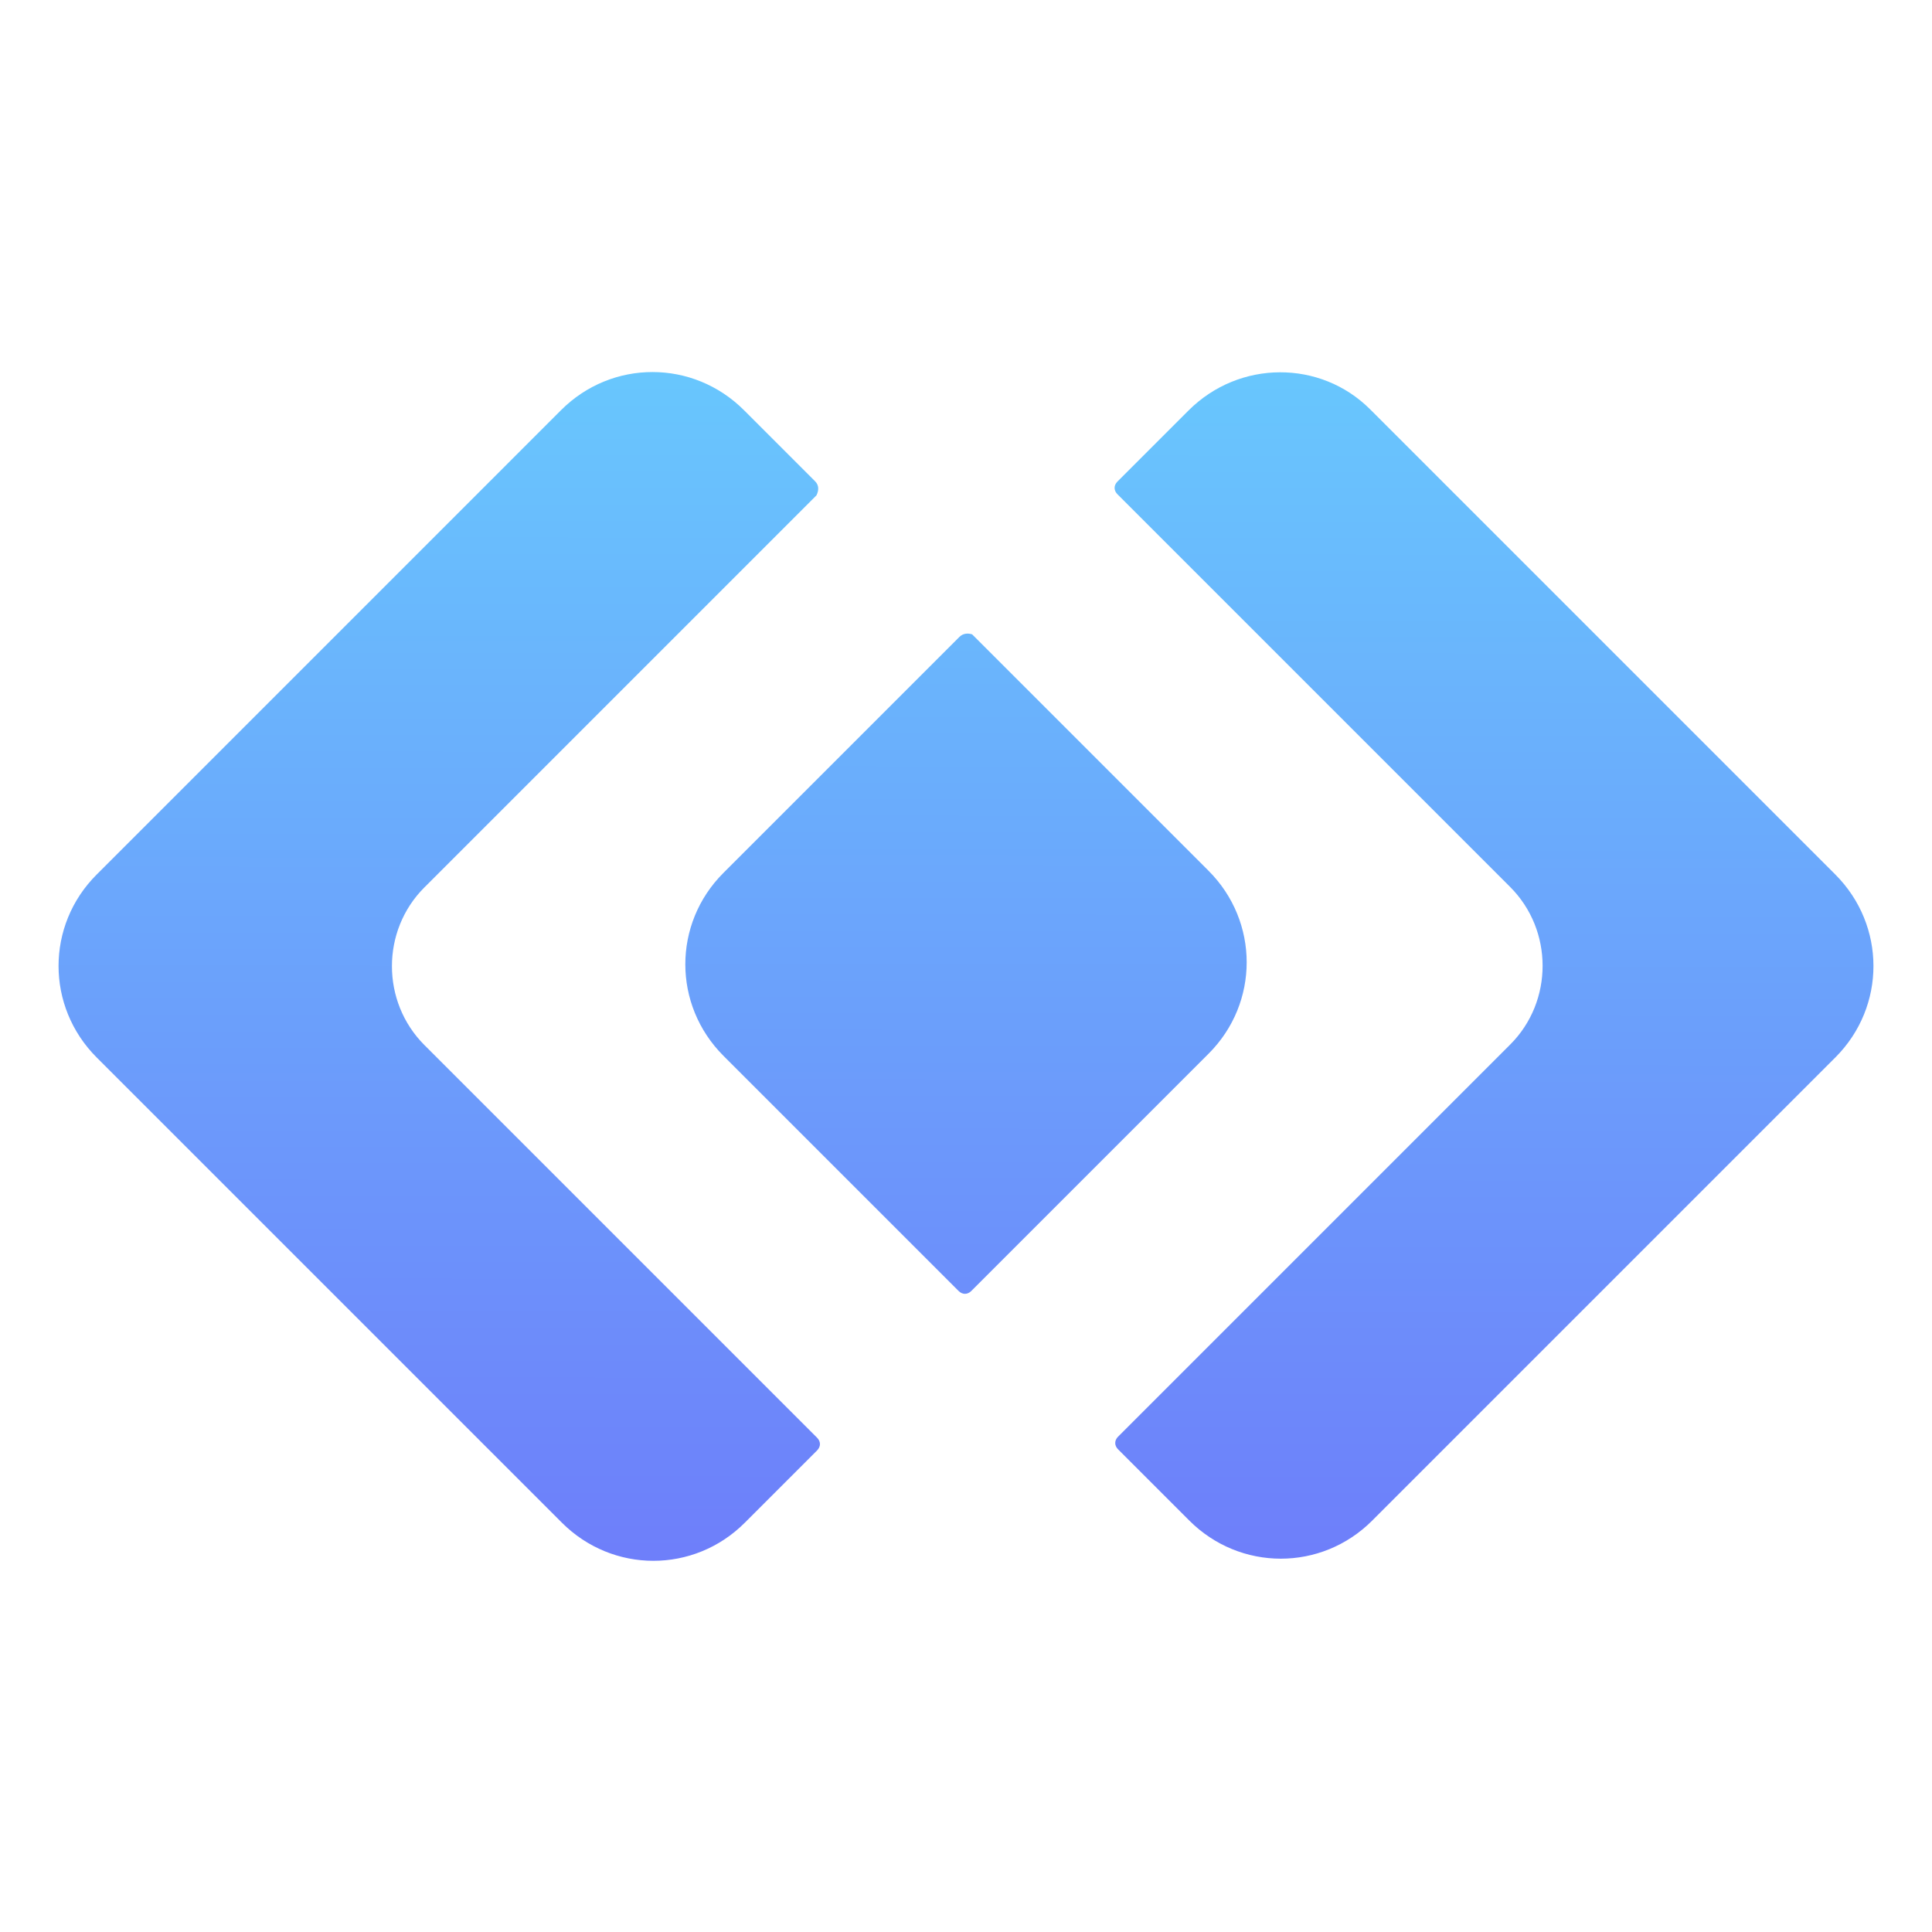
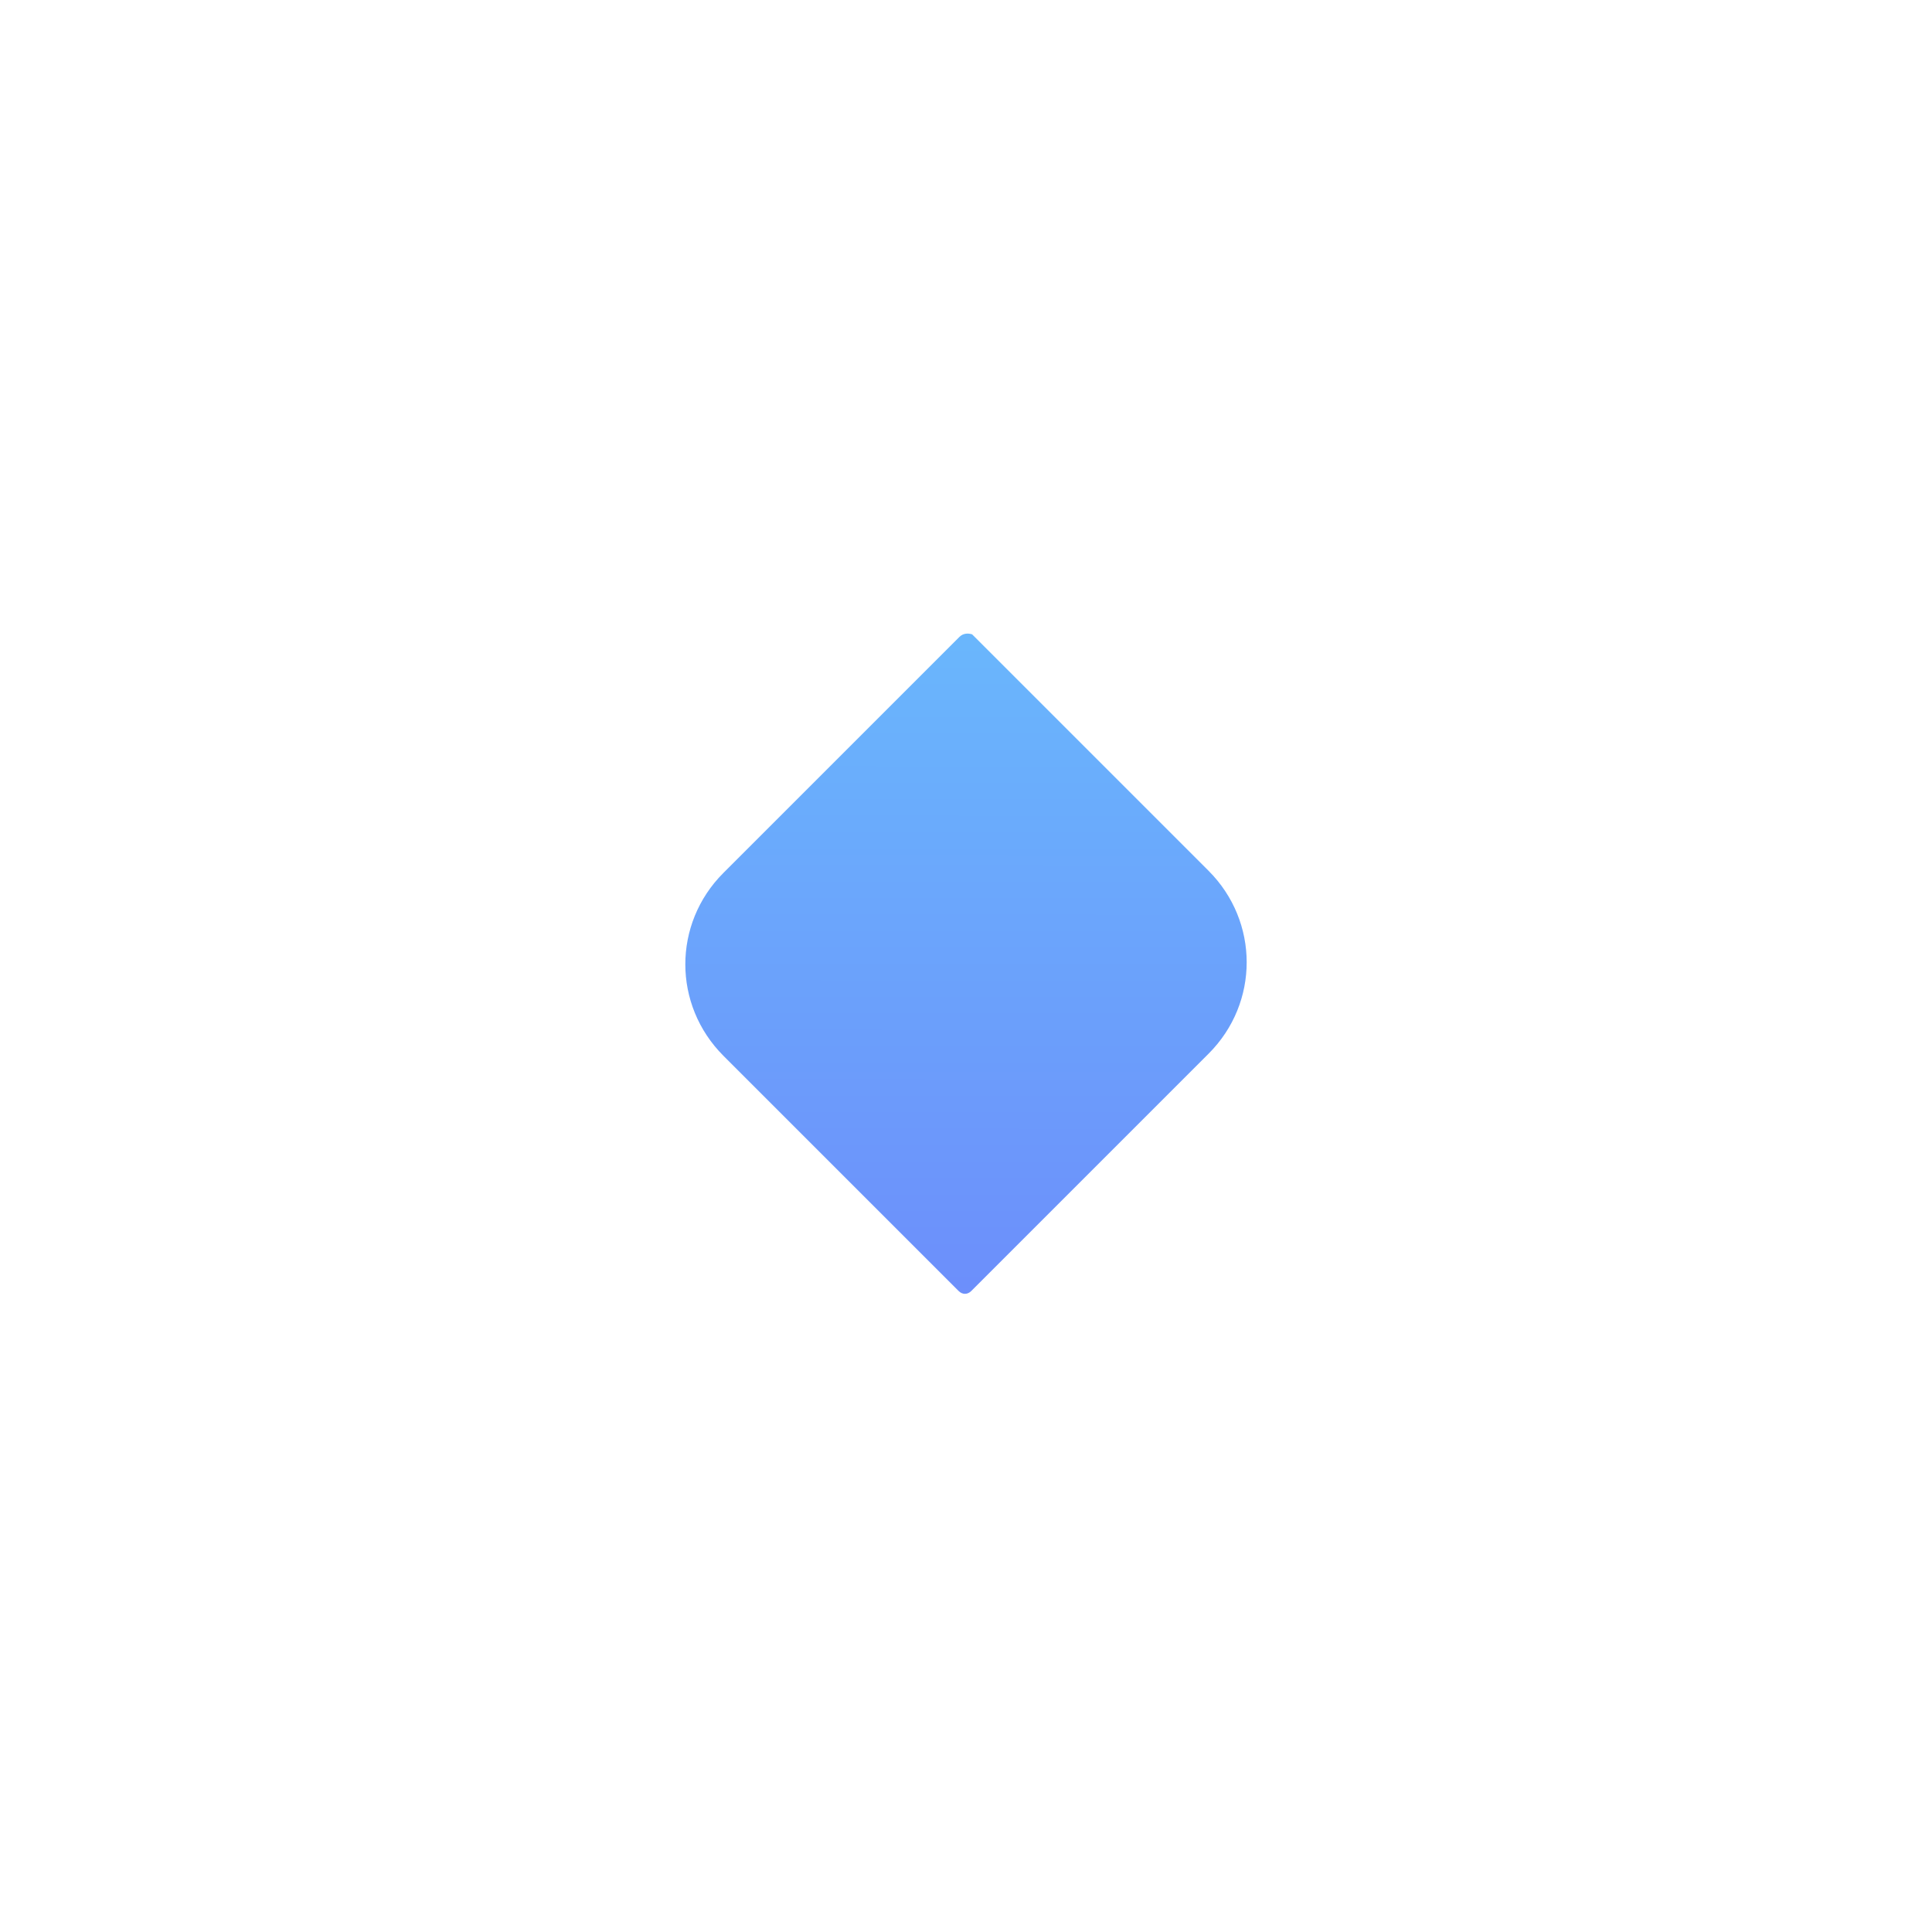
<svg xmlns="http://www.w3.org/2000/svg" width="364" height="364" fill="none" viewBox="0 0 364 364">
  <g id="film-fanatic">
    <g id="logo">
-       <path id="Vector" fill="url(#paint0_linear_1_9)" d="m223.925 77.34-13.391 13.391c-.717.718-.716 1.675.002 2.393l73.988 73.988c8.141 8.142 8.15 21.541.02 29.672l-73.891 73.89c-.717.718-.717 1.675.002 2.393l13.409 13.409c9.577 9.578 24.892 9.588 34.457.023l87.281-87.282c9.565-9.565 9.555-24.879-.023-34.457l-87.636-87.636c-9.338-9.339-24.652-9.349-34.218.216Zm-70.341 13.354-13.408-13.409c-9.578-9.578-24.892-9.588-34.458-.023l-87.52 87.521c-9.565 9.565-9.555 24.879.023 34.457l87.636 87.636c9.578 9.578 24.892 9.588 34.457.023l13.63-13.63c.718-.718.717-1.675-.001-2.393l-73.988-73.988c-8.141-8.141-8.15-21.541-.02-29.671l73.89-73.89c.478-.958.478-1.915-.241-2.633Z" />
      <path id="Vector_2" fill="url(#paint1_linear_1_9)" d="m180.764 119.993-44.478 44.478c-9.565 9.565-9.555 24.879.023 34.457l44.297 44.297c.718.719 1.675.719 2.393.002l44.716-44.717c9.565-9.565 9.555-24.879-.022-34.457l-44.537-44.537c-.718-.239-1.675-.24-2.392.477Z" />
    </g>
  </g>
  <defs>
    <linearGradient id="paint0_linear_1_9" x1="181.88" x2="181.641" y1=".981" y2="363.019" gradientUnits="userSpaceOnUse">
      <stop offset=".05" stop-color="#67D7FE" />
      <stop offset=".95" stop-color="#6F6EF9" />
    </linearGradient>
    <linearGradient id="paint1_linear_1_9" x1="181.761" x2="181.522" y1=".591" y2="362.629" gradientUnits="userSpaceOnUse">
      <stop offset=".05" stop-color="#67D7FE" />
      <stop offset=".95" stop-color="#6F6EF9" />
    </linearGradient>
  </defs>
</svg>